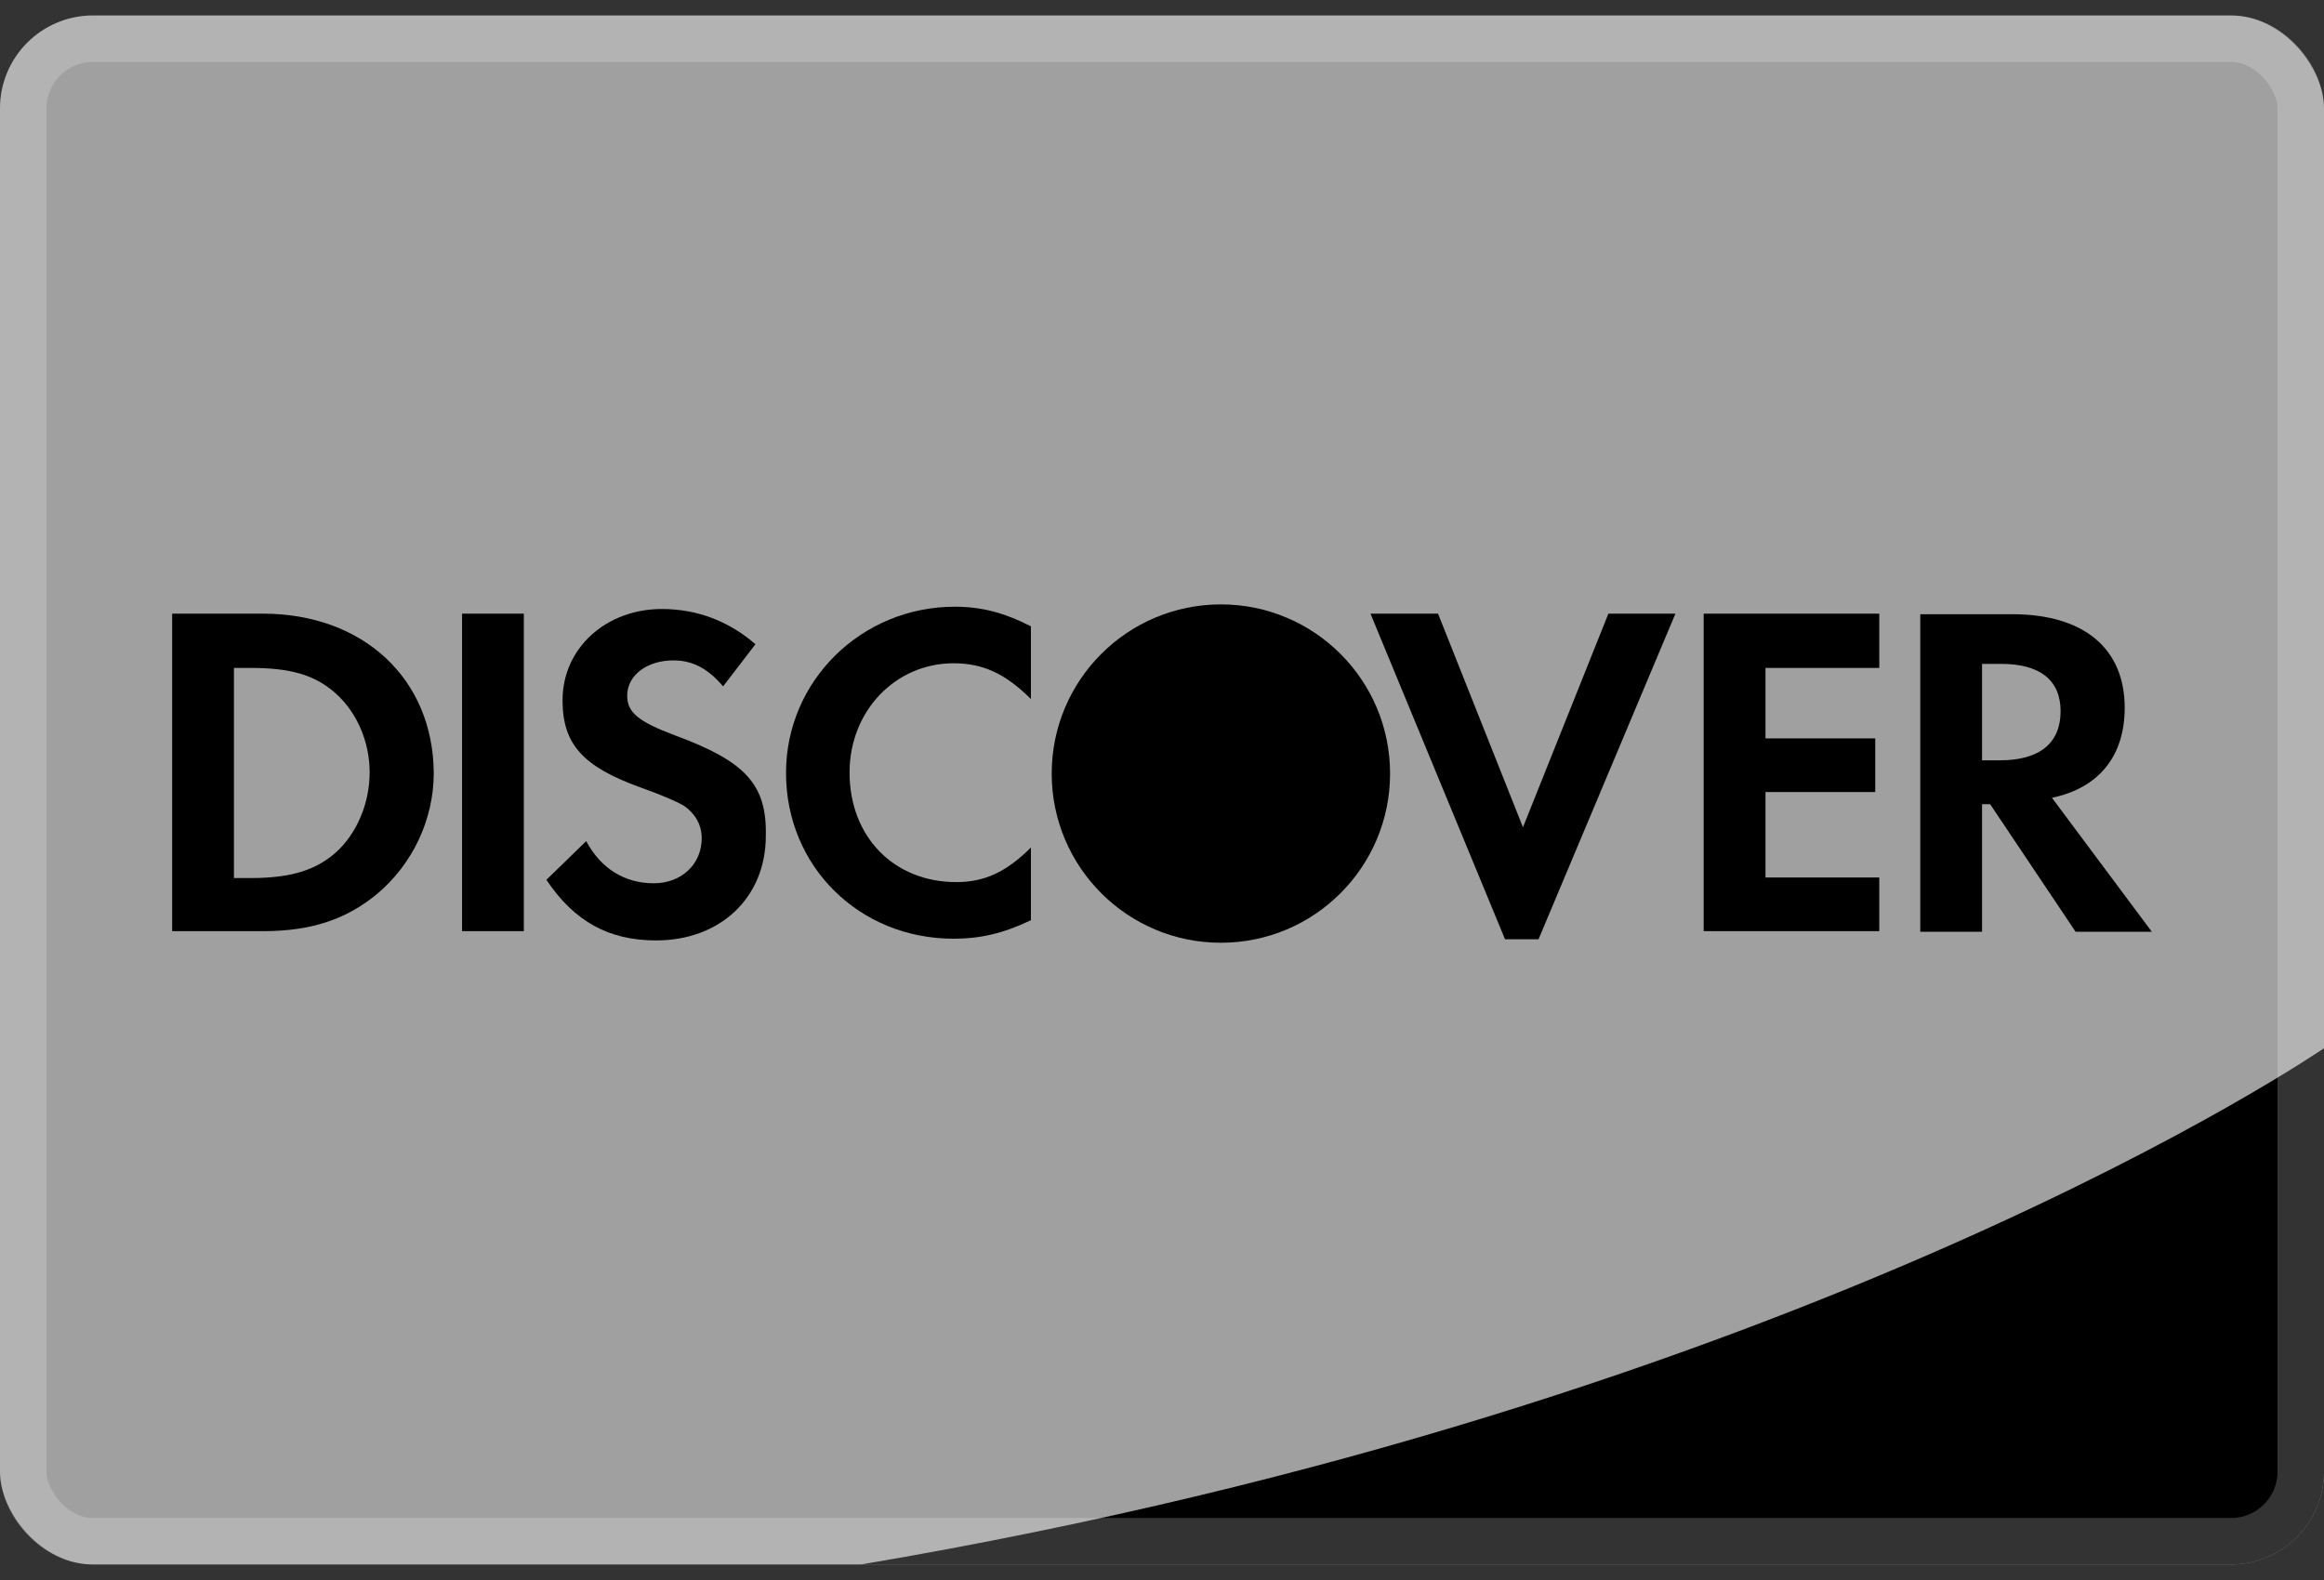
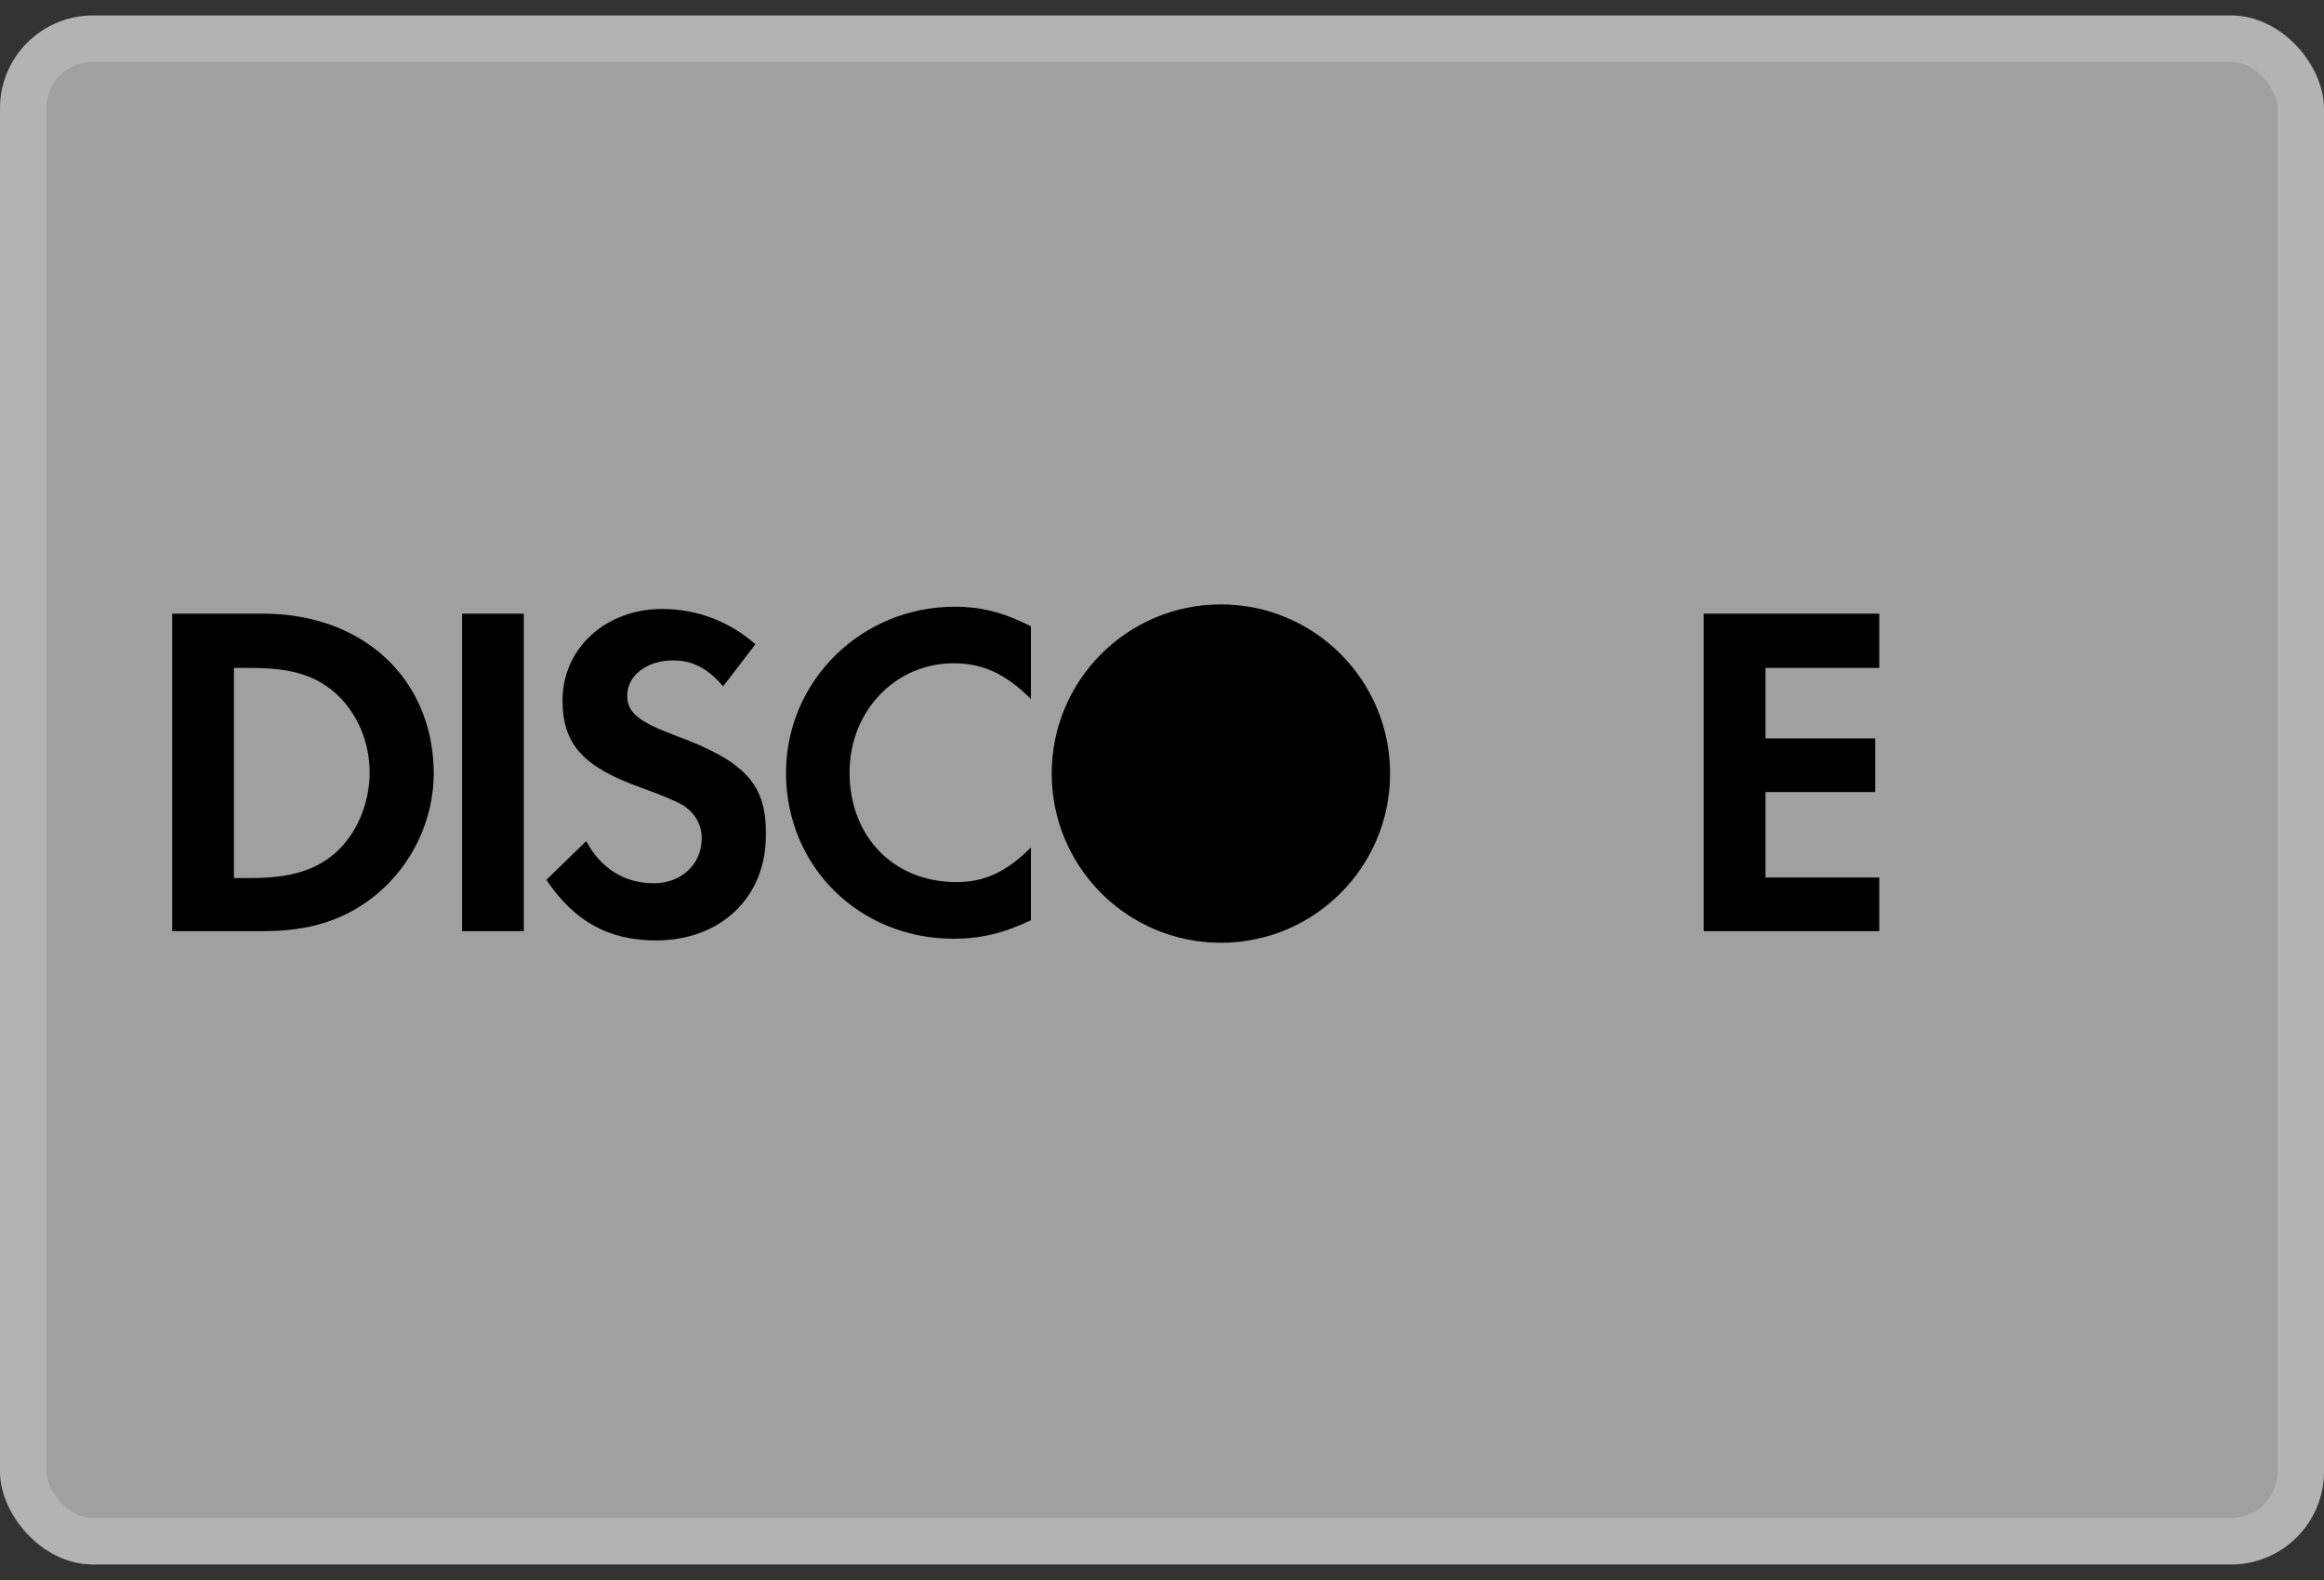
<svg xmlns="http://www.w3.org/2000/svg" width="50" height="34" viewBox="0 0 50 34" fill="none">
  <rect x="0" y="0" width="50" height="34" fill="#333333" stroke="none" />
  <g clip-path="url(#clip0_4416_8662)">
    <rect y="0.333" width="50" height="33.333" rx="2" fill="#A0A0A0" />
-     <path d="M50 22.556C50 22.556 38.881 30.227 18.519 33.667H50V22.556Z" fill="black" />
    <path d="M5.654 13.205H3.704V20.038H5.654C6.686 20.038 7.431 19.79 8.09 19.256C8.872 18.61 9.332 17.64 9.332 16.634C9.32 14.609 7.816 13.205 5.654 13.205ZM7.22 18.349C6.797 18.721 6.263 18.895 5.393 18.895H5.033V14.373H5.393C6.251 14.373 6.773 14.522 7.22 14.919C7.68 15.329 7.953 15.963 7.953 16.622C7.953 17.28 7.68 17.939 7.22 18.349Z" fill="black" />
    <path d="M11.27 13.205H9.941V20.038H11.27V13.205Z" fill="black" />
    <path d="M14.526 15.826C13.73 15.528 13.494 15.329 13.494 14.969C13.494 14.534 13.917 14.211 14.488 14.211C14.886 14.211 15.221 14.373 15.557 14.77L16.253 13.863C15.681 13.366 14.998 13.105 14.24 13.105C13.035 13.105 12.103 13.95 12.103 15.068C12.103 16.013 12.538 16.497 13.78 16.945C14.302 17.131 14.563 17.255 14.7 17.33C14.96 17.504 15.097 17.752 15.097 18.038C15.097 18.597 14.662 19.007 14.066 19.007C13.432 19.007 12.923 18.684 12.612 18.1L11.755 18.933C12.364 19.84 13.109 20.237 14.116 20.237C15.495 20.237 16.476 19.318 16.476 17.988C16.501 16.882 16.041 16.385 14.526 15.826Z" fill="black" />
    <path d="M16.911 16.634C16.911 18.647 18.489 20.2 20.515 20.2C21.086 20.2 21.583 20.088 22.18 19.802V18.237C21.645 18.771 21.173 18.982 20.577 18.982C19.235 18.982 18.278 18.013 18.278 16.622C18.278 15.305 19.26 14.273 20.515 14.273C21.148 14.273 21.633 14.497 22.18 15.043V13.478C21.596 13.18 21.111 13.056 20.54 13.056C18.539 13.056 16.911 14.646 16.911 16.634Z" fill="black" />
-     <path d="M32.766 17.802L30.939 13.205H29.485L32.38 20.212H33.101L36.046 13.205H34.604L32.766 17.802Z" fill="black" />
    <path d="M36.654 20.038H40.432V18.883H37.984V17.044H40.345V15.889H37.984V14.373H40.432V13.205H36.654V20.038Z" fill="black" />
-     <path d="M45.712 15.23C45.712 13.95 44.83 13.217 43.289 13.217H41.314V20.051H42.643V17.305H42.817L44.656 20.051H46.296L44.147 17.168C45.153 16.957 45.712 16.274 45.712 15.23ZM43.029 16.361H42.643V14.286H43.053C43.886 14.286 44.333 14.633 44.333 15.304C44.333 15.988 43.886 16.361 43.029 16.361Z" fill="black" />
    <path d="M26.267 20.287C28.278 20.287 29.907 18.657 29.907 16.646C29.907 14.636 28.278 13.006 26.267 13.006C24.256 13.006 22.627 14.636 22.627 16.646C22.627 18.657 24.256 20.287 26.267 20.287Z" fill="black" />
  </g>
  <rect x="0.5" y="0.833" width="49" height="32.333" rx="1.5" stroke="white" stroke-opacity="0.2" style="mix-blend-mode:difference" />
  <defs>
    <clipPath id="clip0_4416_8662">
      <rect y="0.333" width="50" height="33.333" rx="2" fill="white" />
    </clipPath>
  </defs>
</svg>